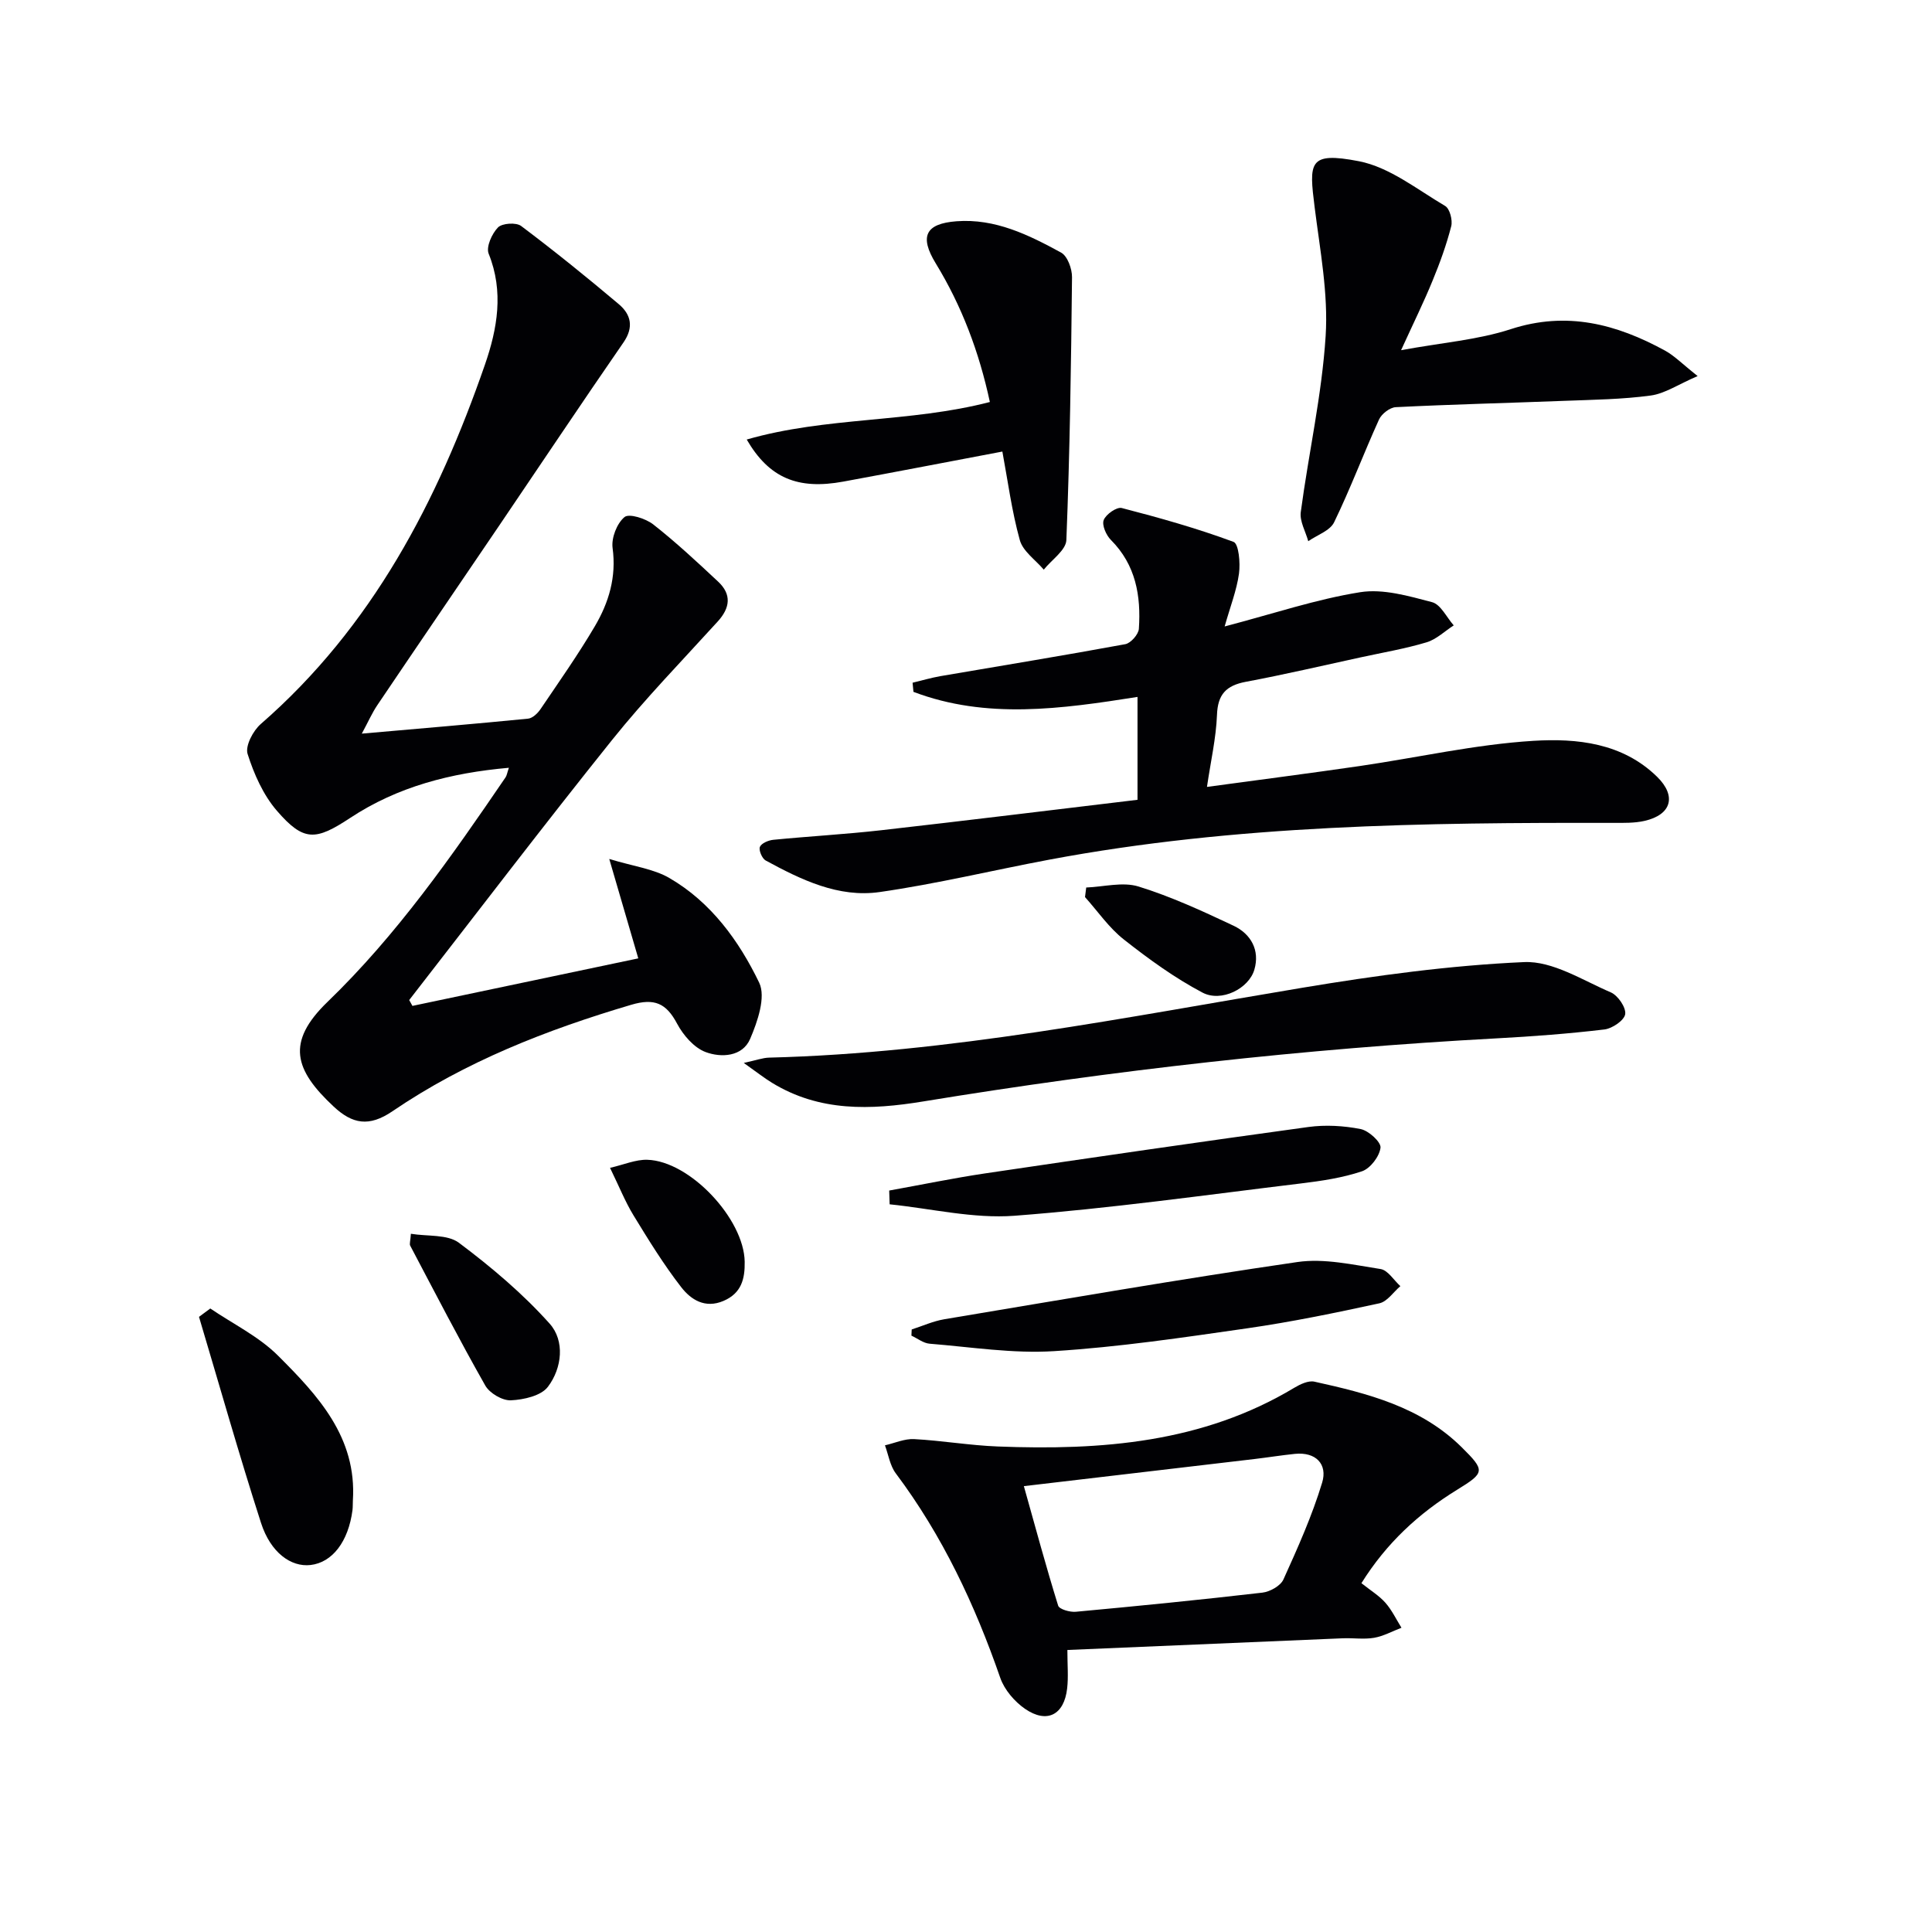
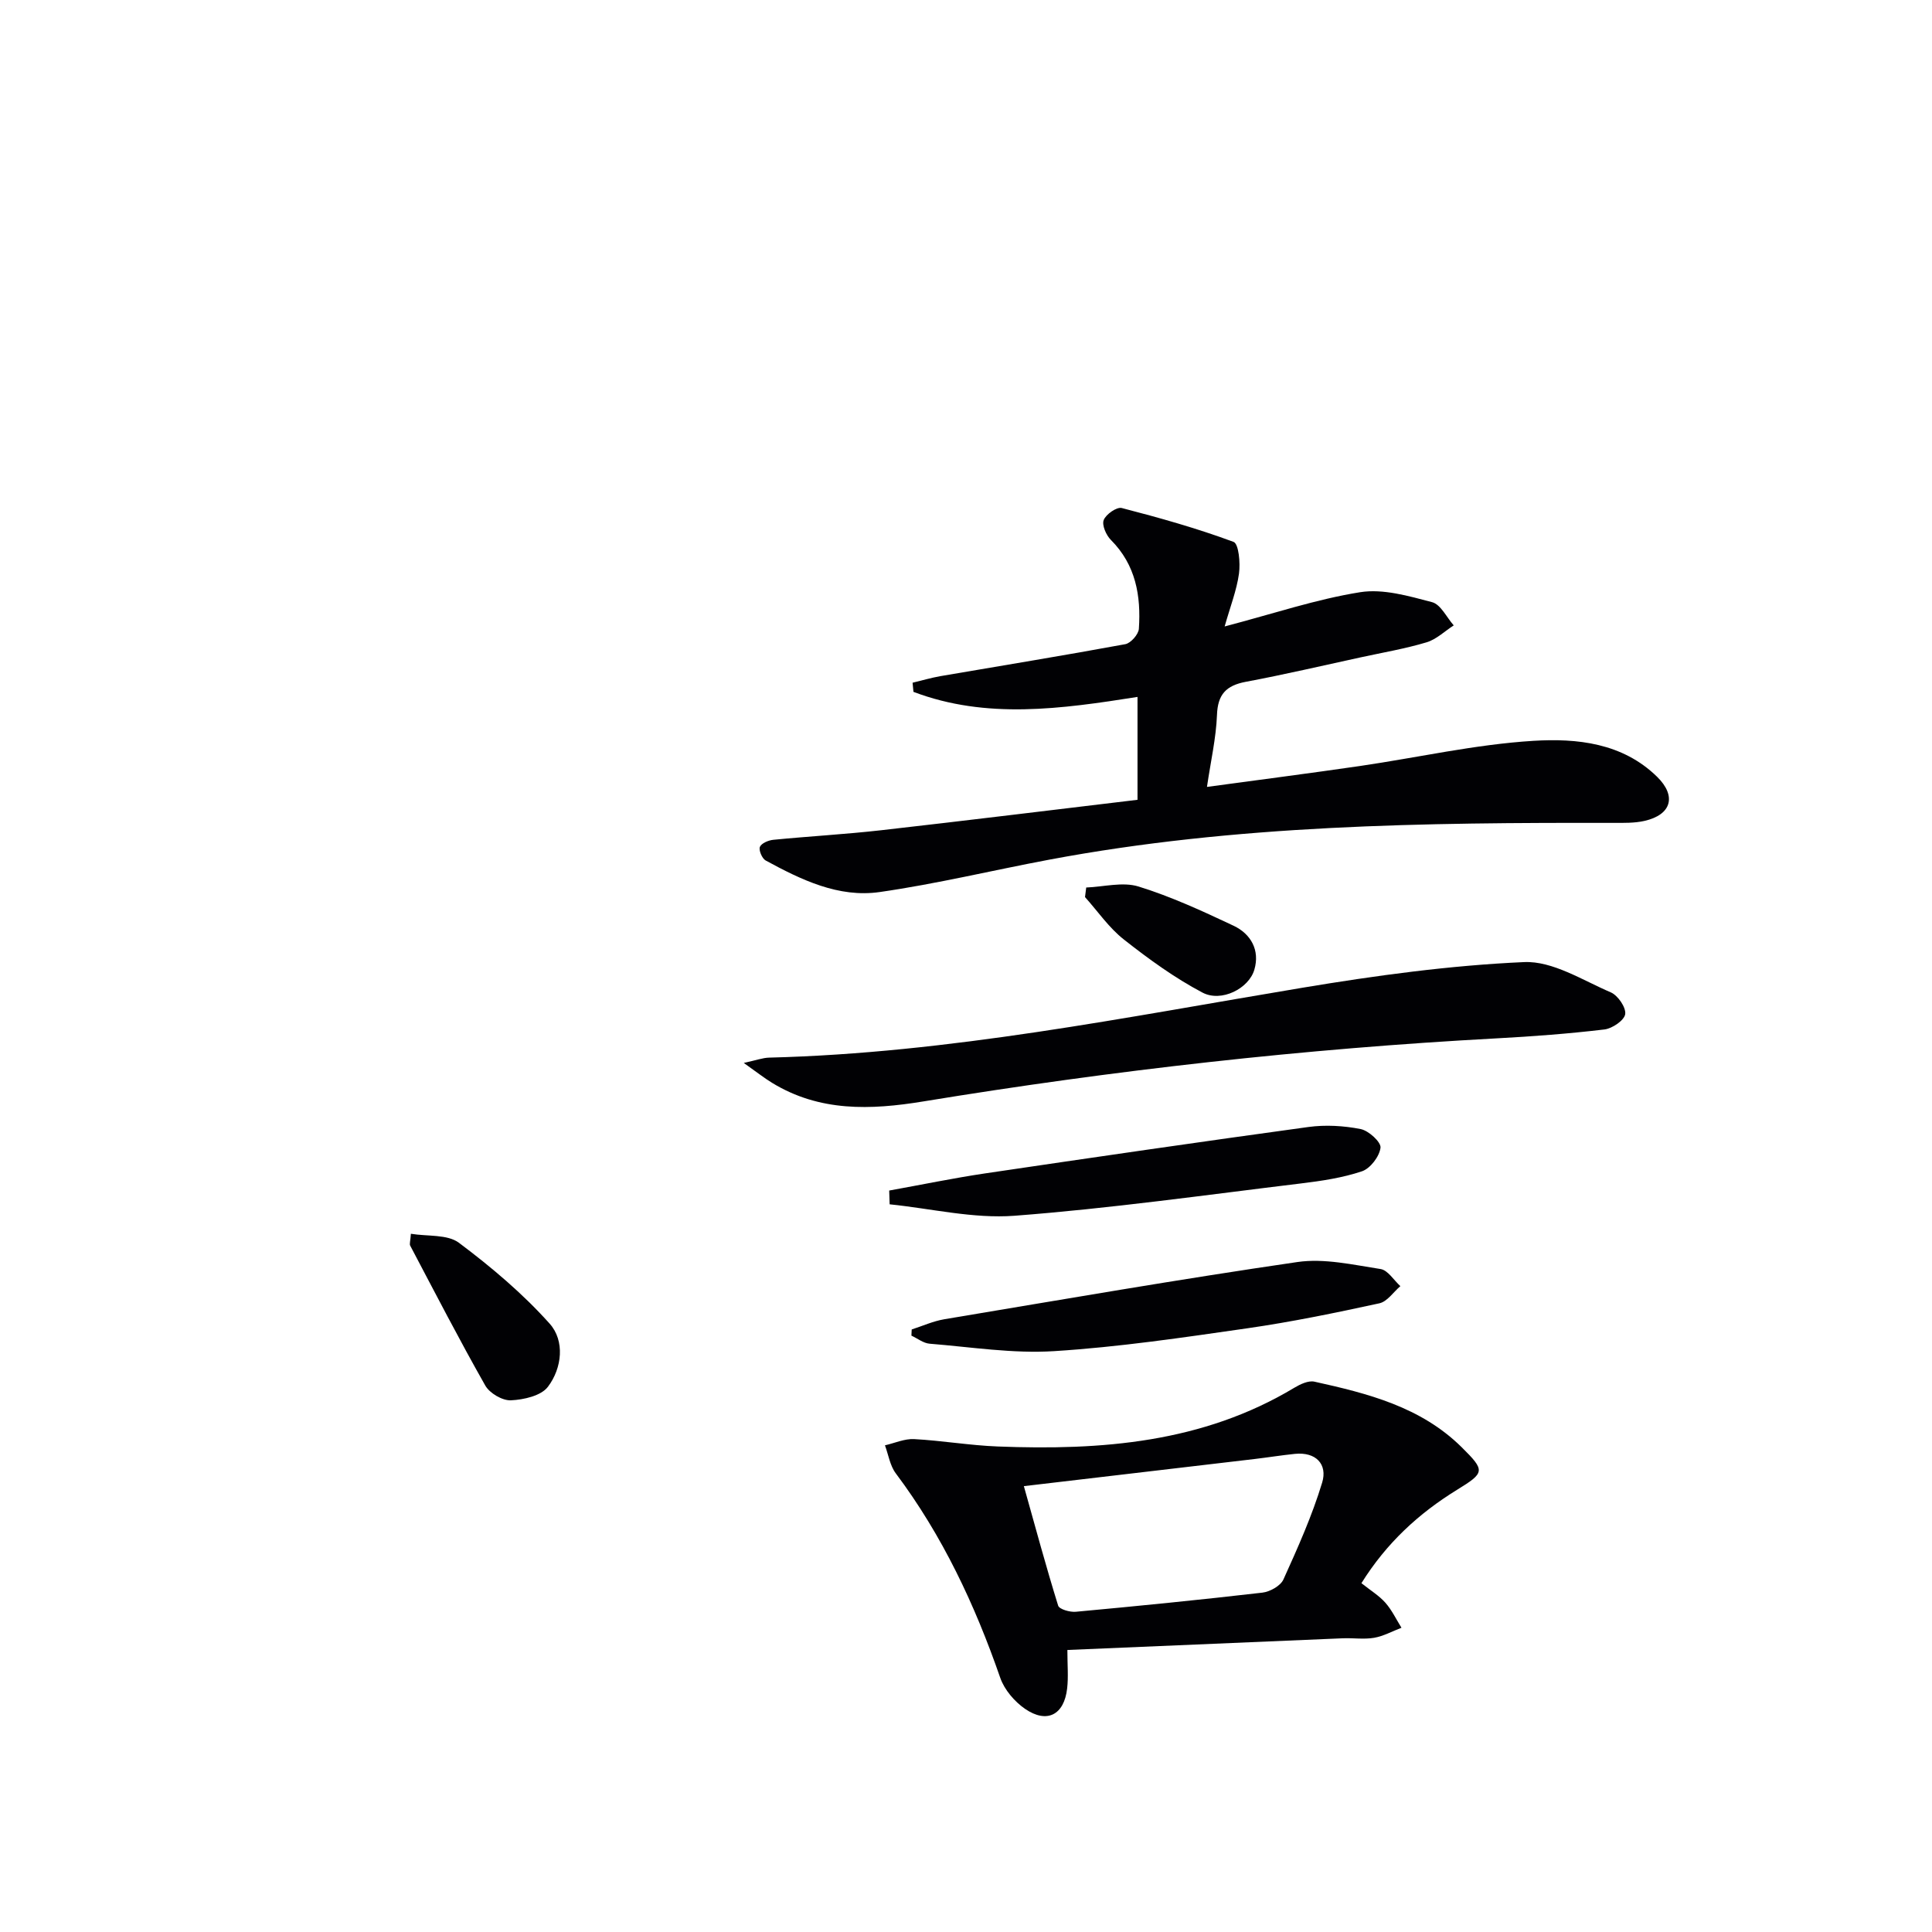
<svg xmlns="http://www.w3.org/2000/svg" enable-background="new 0 0 400 400" viewBox="0 0 400 400">
  <g fill="#010104">
-     <path d="m74.91 151.89c12.08-1.06 23.26-2 34.42-3.1.94-.09 2.02-1.13 2.61-2.02 3.82-5.64 7.75-11.23 11.21-17.1 2.9-4.92 4.5-10.22 3.68-16.22-.28-2.08.89-5.09 2.47-6.4.95-.79 4.38.3 5.94 1.52 4.69 3.68 9.08 7.77 13.44 11.85 2.82 2.64 2.5 5.41-.07 8.24-7.38 8.12-15.06 16.02-21.91 24.57-14.23 17.75-28.02 35.86-41.98 53.82.22.4.44.81.67 1.21 15.39-3.24 30.78-6.48 46.76-9.84-1.87-6.42-3.66-12.54-6.01-20.58 5.03 1.53 9.14 2.03 12.44 3.94 8.62 5 14.41 12.99 18.6 21.67 1.42 2.95-.33 8.05-1.87 11.64-1.6 3.72-6.02 3.93-9.24 2.72-2.39-.9-4.62-3.49-5.89-5.88-2.25-4.23-4.68-5.32-9.49-3.9-17.48 5.17-34.32 11.75-49.42 22.03-4.88 3.33-8.32 2.65-12.19-.96-8.12-7.58-9.93-13.31-1.26-21.68 14.35-13.86 25.68-30.1 36.85-46.48.26-.38.32-.9.69-1.98-12.01 1.06-23.03 3.89-32.87 10.39-7.17 4.73-9.61 4.93-15.18-1.51-2.82-3.27-4.73-7.59-6.05-11.75-.52-1.65 1.13-4.8 2.73-6.19 23.08-20.1 36.62-46.14 46.42-74.43 2.55-7.37 3.94-15.09.76-22.95-.56-1.39.67-4.14 1.93-5.43.87-.89 3.77-1.08 4.8-.3 6.9 5.19 13.62 10.62 20.22 16.19 2.49 2.11 3.17 4.72.97 7.91-8.69 12.57-17.16 25.28-25.74 37.93-8.4 12.39-16.85 24.75-25.22 37.16-1.09 1.61-1.87 3.41-3.22 5.91z" />
    <path d="m249.89 162.92c11.04-1.5 21.38-2.83 31.69-4.33 11.97-1.75 23.87-4.47 35.9-5.21 8.99-.55 18.44.42 25.61 7.45 4.07 3.99 2.97 7.86-2.62 9.13-2.08.47-4.3.41-6.46.41-39.09-.07-78.14.36-116.75 7.61-11.72 2.2-23.35 5.02-35.14 6.71-8.51 1.22-16.24-2.54-23.59-6.53-.75-.41-1.48-2.13-1.2-2.82.31-.76 1.77-1.37 2.79-1.47 7.44-.73 14.91-1.14 22.33-1.98 17.63-2 35.24-4.17 53.06-6.3 0-7.64 0-14.34 0-21.3-15.81 2.49-31.3 4.68-46.39-1.05-.06-.63-.12-1.26-.18-1.89 1.93-.46 3.85-1.03 5.81-1.37 12.75-2.19 25.51-4.26 38.23-6.61 1.13-.21 2.73-2.02 2.81-3.18.46-6.82-.63-13.23-5.79-18.4-.98-.98-1.9-3.07-1.49-4.12.46-1.19 2.7-2.76 3.74-2.49 7.81 2.02 15.59 4.21 23.14 7.01 1.08.4 1.43 4.37 1.13 6.56-.48 3.47-1.8 6.81-2.97 10.95 10.15-2.66 18.97-5.64 28.05-7.09 4.76-.76 10.05.79 14.89 2.06 1.8.47 3.01 3.14 4.49 4.81-1.87 1.2-3.59 2.9-5.64 3.51-4.44 1.33-9.05 2.11-13.59 3.1-7.94 1.72-15.85 3.58-23.82 5.07-4.09.77-5.83 2.62-5.97 6.92-.19 4.77-1.29 9.5-2.07 14.84z" />
    <path d="m281.87 327.78c1.92 1.53 3.67 2.59 4.96 4.05 1.34 1.52 2.24 3.43 3.33 5.18-1.89.72-3.72 1.74-5.67 2.08-2.1.36-4.32.01-6.48.1-18.75.78-37.5 1.59-57.02 2.42 0 3.13.23 5.58-.05 7.97-.62 5.47-4.17 7.33-8.7 4.23-2.18-1.5-4.28-3.95-5.14-6.41-5.25-15.15-11.98-29.48-21.64-42.36-1.2-1.6-1.52-3.85-2.24-5.8 2.01-.46 4.05-1.39 6.03-1.29 5.79.31 11.55 1.31 17.35 1.53 21.41.83 42.38-.74 61.39-12.17 1.22-.73 2.91-1.53 4.15-1.25 11.06 2.44 22.03 5.22 30.47 13.56 4.95 4.9 4.83 5.27-.98 8.85-7.87 4.85-14.57 10.98-19.76 19.31zm-69.89-20.09c2.43 8.65 4.61 16.74 7.1 24.74.23.75 2.43 1.38 3.64 1.27 12.89-1.19 25.77-2.47 38.63-3.96 1.58-.18 3.77-1.4 4.37-2.73 2.97-6.56 5.94-13.19 8.02-20.06 1.14-3.77-1.26-6.39-5.67-5.94-2.8.29-5.59.74-8.38 1.07-15.3 1.81-30.61 3.61-47.71 5.61z" />
    <path d="m153.99 220.07c2.59-.56 3.92-1.07 5.26-1.1 37.32-.94 73.76-8.37 110.41-14.47 15.19-2.53 30.54-4.63 45.89-5.31 5.9-.26 12.08 3.75 17.95 6.27 1.47.63 3.18 3.13 2.98 4.51-.19 1.28-2.68 2.98-4.31 3.17-7.4.88-14.85 1.44-22.3 1.84-39.81 2.14-79.38 6.61-118.71 13.06-10.92 1.79-21.49 2.17-31.34-3.87-1.65-1.01-3.17-2.22-5.83-4.1z" />
-     <path d="m290.08 72.5c8.54-1.57 15.89-2.13 22.7-4.35 11.6-3.78 21.88-1.06 31.93 4.43 1.96 1.07 3.59 2.77 6.77 5.28-4.03 1.73-6.77 3.63-9.72 4.03-5.9.8-11.91.87-17.89 1.1-11.63.45-23.27.73-34.89 1.31-1.23.06-2.94 1.39-3.47 2.56-3.2 7.05-5.92 14.32-9.3 21.28-.85 1.75-3.52 2.63-5.35 3.91-.55-2.01-1.8-4.11-1.55-6.02 1.62-12.17 4.37-24.25 5.15-36.46.56-8.79-1.16-17.76-2.27-26.6-1.17-9.35-1.35-11.62 9.16-9.59 6.33 1.23 12.05 5.84 17.85 9.26.96.56 1.58 2.94 1.26 4.2-.98 3.83-2.34 7.58-3.85 11.24-1.79 4.39-3.9 8.66-6.53 14.42z" />
-     <path d="m207.53 93.49c-11.11 2.1-22.01 4.21-32.93 6.22-9.4 1.73-15.36-.72-20-8.71 16.48-4.75 33.7-3.45 50.34-7.77-2.22-10.35-5.82-19.89-11.21-28.71-3.38-5.54-2.18-8.22 4.31-8.71 8.02-.6 14.93 2.82 21.64 6.48 1.33.72 2.29 3.36 2.27 5.11-.19 18.14-.45 36.28-1.17 54.41-.08 2.1-3.05 4.09-4.68 6.13-1.71-2.02-4.32-3.8-4.96-6.12-1.67-6.01-2.48-12.26-3.61-18.33z" />
    <path d="m188.76 275.25c2.24-.72 4.43-1.72 6.73-2.11 24.35-4.07 48.69-8.29 73.12-11.85 5.57-.81 11.52.57 17.22 1.45 1.51.23 2.74 2.31 4.1 3.54-1.44 1.23-2.72 3.21-4.36 3.56-9.06 1.97-18.16 3.85-27.33 5.17-13.29 1.91-26.62 3.89-40.01 4.73-8.52.54-17.18-.85-25.76-1.54-1.29-.1-2.51-1.09-3.77-1.67.01-.42.04-.85.06-1.28z" />
    <path d="m184.1 246.49c6.61-1.19 13.2-2.56 19.85-3.55 22.3-3.3 44.62-6.55 66.96-9.61 3.53-.48 7.3-.26 10.8.43 1.66.33 4.25 2.7 4.11 3.86-.22 1.81-2.1 4.29-3.83 4.88-4.04 1.36-8.38 2-12.65 2.52-19.75 2.39-39.49 5.18-59.31 6.69-8.51.64-17.22-1.49-25.84-2.37-.04-.95-.06-1.9-.09-2.85z" />
-     <path d="m43.54 270.91c4.72 3.21 10.06 5.8 14.03 9.77 8.25 8.23 16.33 16.9 15.49 29.97-.04.66 0 1.34-.08 2-.85 6.52-4.17 10.85-8.69 11.37-4.02.46-8.26-2.54-10.25-8.72-4.55-14.13-8.59-28.43-12.84-42.66.78-.58 1.56-1.16 2.34-1.73z" />
    <path d="m85.07 255.44c3.46.57 7.55.08 9.94 1.86 6.71 5.03 13.23 10.53 18.8 16.76 3.15 3.53 2.58 9.17-.37 13.06-1.41 1.87-5.01 2.68-7.67 2.8-1.76.08-4.4-1.47-5.3-3.06-5.4-9.52-10.43-19.27-15.54-28.96-.19-.35.04-.94.14-2.46z" />
-     <path d="m126.3 241.79c2.85-.65 5.3-1.74 7.71-1.67 8.81.25 20.03 12.23 20.17 21.11.06 3.55-.67 6.52-4.39 8.11-3.84 1.64-6.76-.28-8.74-2.83-3.65-4.7-6.79-9.81-9.9-14.9-1.71-2.8-2.93-5.89-4.85-9.82z" />
    <path d="m224.89 183.75c3.63-.14 7.55-1.22 10.82-.21 6.76 2.09 13.28 5.1 19.7 8.13 3.59 1.7 5.47 5.07 4.29 9.09-1.14 3.92-6.83 6.8-10.73 4.75-5.77-3.04-11.15-6.95-16.29-11-3.08-2.42-5.39-5.82-8.04-8.78.08-.66.16-1.32.25-1.98z" />
  </g>
</svg>